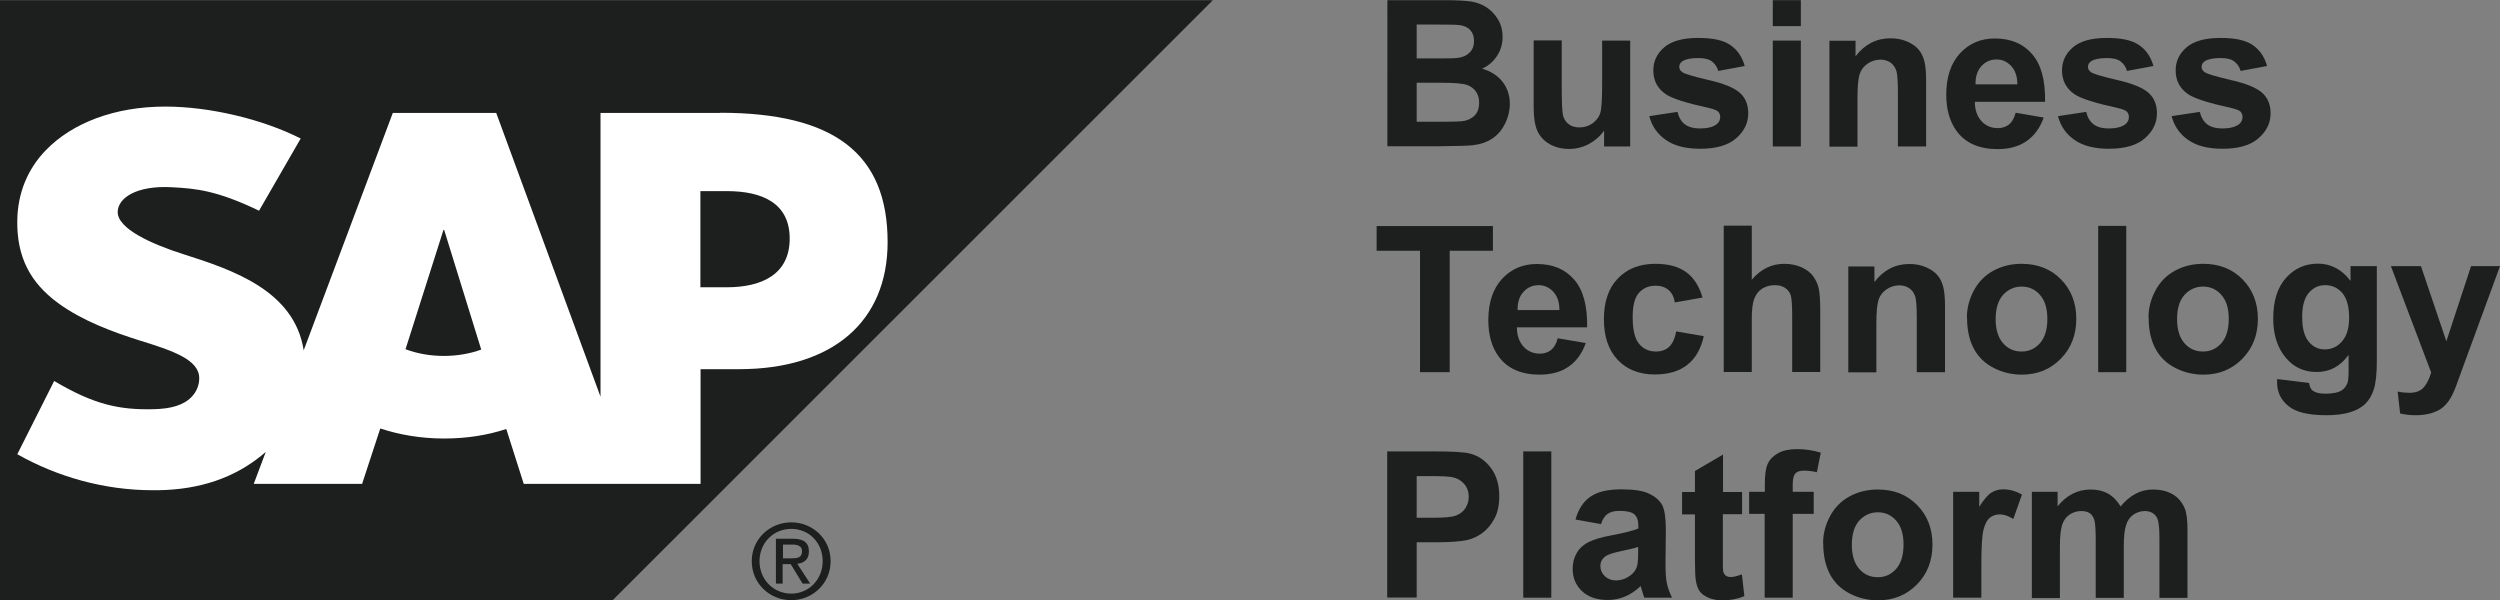
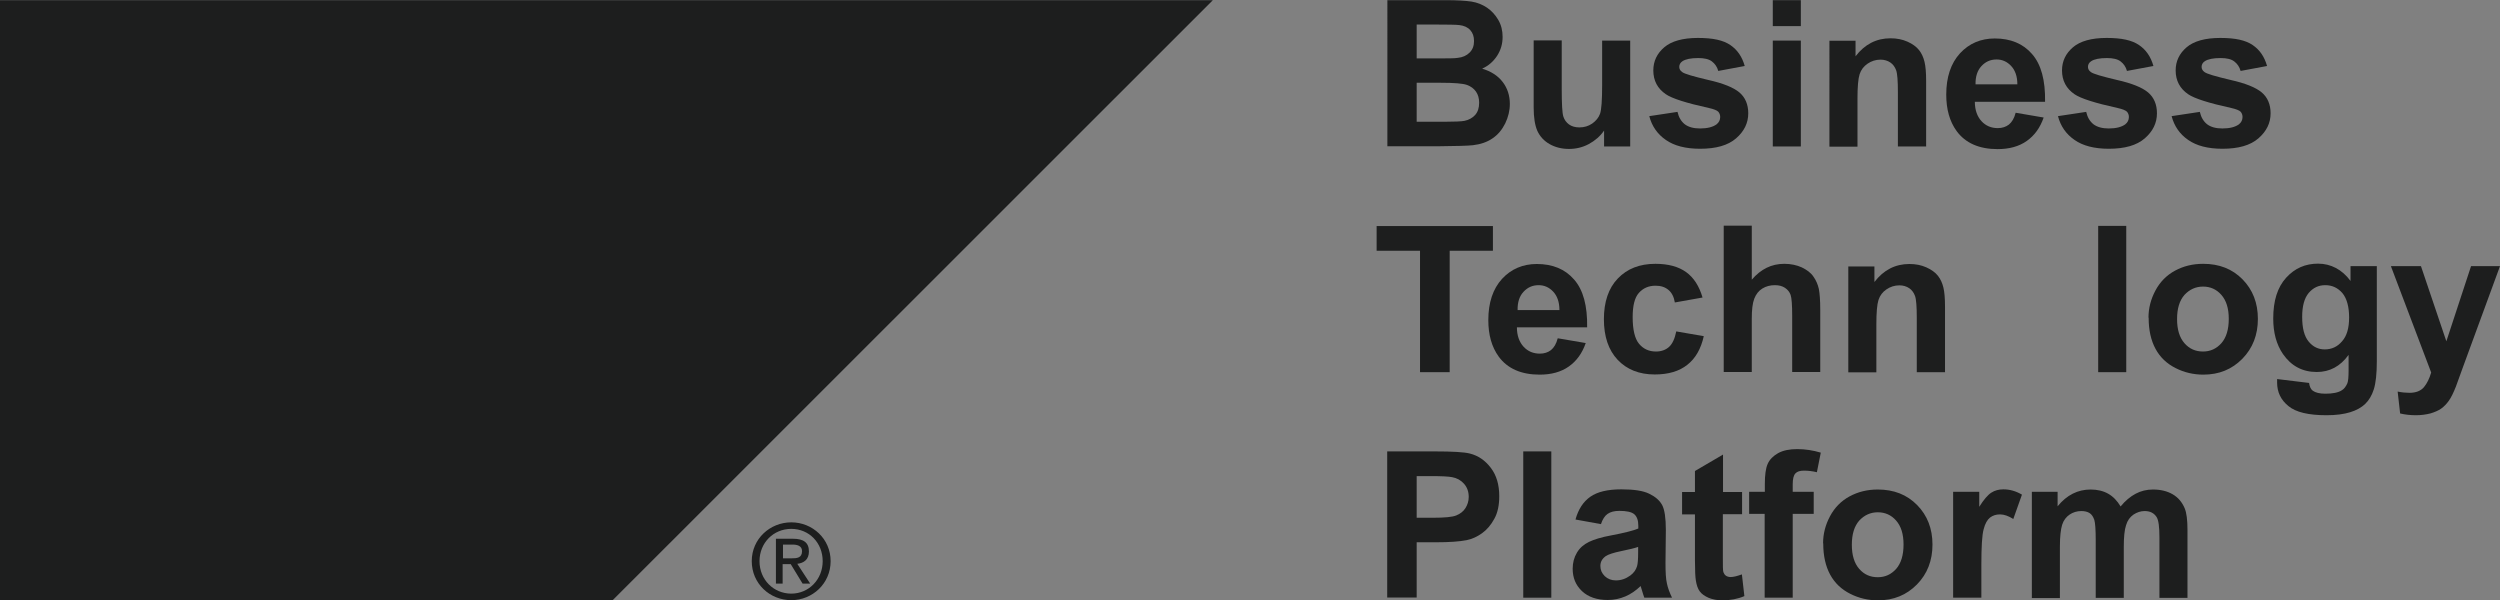
<svg xmlns="http://www.w3.org/2000/svg" id="Layer_1" data-name="Layer 1" width="141.67" height="34.02" version="1.1" viewBox="0 0 141.67 34.02">
  <rect x="0" y="0" width="141.67" height="34.02" fill="#808080" stroke="none" />
  <defs>
    <style>
      .cls-1 {
        fill: #fff;
      }

      .cls-1, .cls-2, .cls-3 {
        stroke-width: 0px;
      }

      .cls-1, .cls-3 {
        fill-rule: evenodd;
      }

      .cls-2, .cls-3 {
        fill: #1d1e1e;
      }
    </style>
  </defs>
  <g>
    <polyline class="cls-3" points="0 34 34.73 34 68.73 .01 0 .01 0 34" />
-     <path class="cls-1" d="M40.79,6.4h-6.76v16.08l-5.91-16.08h-5.86l-5.05,13.45c-.53-3.39-4.04-4.56-6.8-5.44-1.83-.58-3.75-1.45-3.74-2.4.01-.78,1.04-1.51,3.06-1.4,1.36.07,2.56.18,4.95,1.33l2.36-4.09c-2.18-1.11-5.2-1.81-7.66-1.81h-.02c-2.88,0-5.28.94-6.76,2.47-1.04,1.07-1.59,2.43-1.62,3.95-.04,2.08.72,3.55,2.32,4.72,1.35.99,3.08,1.63,4.6,2.11,1.88.58,3.41,1.09,3.39,2.16,0,.39-.16.76-.44,1.05-.47.48-1.19.67-2.18.69-1.92.04-3.34-.26-5.6-1.6l-2.09,4.15c2.26,1.28,4.93,2.04,7.66,2.04h.35c2.37-.04,4.29-.72,5.82-1.96.08-.07.17-.14.25-.21l-.68,1.81h6.14l1.03-3.14c1.08.36,2.31.57,3.61.57s2.47-.19,3.53-.54l.99,3.11h10.02v-6.5h2.19c5.28,0,8.41-2.69,8.41-7.2,0-5.02-3.04-7.33-9.5-7.33h0ZM25.15,20.17c-.79,0-1.53-.14-2.17-.38l2.15-6.76h.04l2.1,6.78c-.63.23-1.35.36-2.12.36ZM41.18,16.28h-1.49v-5.45h1.49c1.99,0,3.57.66,3.57,2.69s-1.58,2.76-3.57,2.76" />
    <path class="cls-2" d="M43.04,31.8c0-1.04.79-1.83,1.8-1.83s1.78.79,1.78,1.83-.79,1.84-1.78,1.84-1.8-.78-1.8-1.84ZM44.84,34.01c1.2,0,2.23-.94,2.23-2.21s-1.03-2.2-2.23-2.2-2.24.93-2.24,2.2,1.02,2.21,2.24,2.21ZM44.37,31.97h.44l.67,1.1h.43l-.73-1.12c.37-.04.66-.24.66-.7,0-.5-.3-.72-.9-.72h-.97v2.54h.38v-1.1h.02ZM44.37,31.65v-.79h.53c.26,0,.55.06.55.37,0,.39-.29.41-.61.41h-.47Z" />
  </g>
  <g>
    <path class="cls-2" d="M78.61.01h3.31c.66,0,1.14.03,1.47.08.32.05.61.17.87.34.25.17.47.4.64.69.17.29.25.61.25.97,0,.39-.1.74-.31,1.07-.21.32-.49.57-.85.73.5.15.89.4,1.16.75s.41.77.41,1.25c0,.38-.09.74-.26,1.1-.18.36-.41.64-.72.85-.3.21-.68.34-1.12.39-.28.03-.95.05-2.02.06h-2.82V0h0ZM80.28,1.39v1.92h1.1c.65,0,1.06,0,1.22-.03.29-.03.51-.13.68-.3s.25-.38.25-.65-.07-.46-.21-.62-.35-.26-.63-.29c-.17-.02-.64-.03-1.43-.03h-.98ZM80.28,4.68v2.22h1.55c.6,0,.99-.02,1.15-.05.25-.05.45-.16.61-.33.16-.18.23-.41.23-.7,0-.25-.06-.46-.18-.63-.12-.17-.29-.3-.52-.38s-.72-.12-1.48-.12h-1.36Z" />
    <path class="cls-2" d="M90.9,8.3v-.9c-.22.32-.51.57-.86.76s-.73.28-1.13.28-.77-.09-1.09-.27c-.32-.18-.55-.43-.7-.75-.14-.32-.21-.76-.21-1.33v-3.8h1.59v2.76c0,.84.03,1.36.09,1.55s.17.34.32.45c.15.11.35.17.59.17.27,0,.51-.07.73-.22.21-.15.36-.33.44-.55s.12-.76.12-1.62v-2.53h1.59v6h-1.48,0Z" />
    <path class="cls-2" d="M93.47,6.58l1.59-.24c.07.31.21.54.41.7.21.16.5.24.87.24.41,0,.72-.08.93-.23.14-.11.21-.25.21-.42,0-.12-.04-.22-.11-.3-.08-.08-.26-.15-.53-.21-1.28-.28-2.09-.54-2.44-.78-.47-.32-.71-.77-.71-1.35,0-.52.21-.96.62-1.31.41-.35,1.05-.53,1.91-.53s1.43.13,1.83.4.67.66.82,1.19l-1.5.28c-.06-.23-.19-.41-.36-.54s-.43-.19-.77-.19c-.42,0-.72.06-.9.18-.12.08-.18.19-.18.32,0,.11.05.21.16.29.14.11.64.25,1.48.45.85.19,1.44.43,1.77.71s.5.68.5,1.18c0,.55-.23,1.02-.69,1.42-.46.4-1.14.59-2.04.59-.82,0-1.47-.17-1.94-.5-.48-.33-.79-.78-.94-1.35h0Z" />
    <path class="cls-2" d="M100.46,1.48V.01h1.59v1.47h-1.59ZM100.46,8.3V2.3h1.59v6h-1.59Z" />
    <path class="cls-2" d="M109.14,8.3h-1.59v-3.06c0-.65-.03-1.07-.1-1.26s-.18-.34-.33-.44-.34-.16-.55-.16c-.28,0-.52.08-.74.23s-.37.35-.45.6-.12.71-.12,1.38v2.72h-1.59V2.31h1.48v.88c.52-.68,1.18-1.02,1.98-1.02.35,0,.67.06.96.19.29.13.51.29.66.48s.25.42.31.67.09.61.09,1.07v3.73h0Z" />
    <path class="cls-2" d="M114.23,6.39l1.58.27c-.2.58-.52,1.02-.96,1.33s-.99.46-1.65.46c-1.04,0-1.82-.34-2.32-1.02-.4-.55-.59-1.24-.59-2.07,0-.99.26-1.77.78-2.34.52-.56,1.18-.84,1.97-.84.89,0,1.6.29,2.11.88.52.59.76,1.49.74,2.71h-3.98c0,.47.14.84.38,1.1s.55.39.92.39c.25,0,.46-.07.63-.2.17-.14.3-.35.38-.66h0ZM114.32,4.78c0-.46-.13-.81-.36-1.05-.23-.24-.5-.36-.82-.36-.35,0-.63.13-.86.38s-.34.6-.33,1.03h2.37Z" />
    <path class="cls-2" d="M116.63,6.58l1.59-.24c.07.31.21.54.41.7.21.16.5.24.87.24.41,0,.72-.08.93-.23.14-.11.21-.25.21-.42,0-.12-.04-.22-.11-.3-.08-.08-.26-.15-.53-.21-1.28-.28-2.09-.54-2.44-.78-.47-.32-.71-.77-.71-1.35,0-.52.21-.96.62-1.31.41-.35,1.05-.53,1.91-.53s1.43.13,1.83.4.67.66.82,1.19l-1.5.28c-.06-.23-.19-.41-.36-.54s-.43-.19-.77-.19c-.42,0-.72.06-.9.18-.12.08-.18.19-.18.32,0,.11.05.21.16.29.14.11.64.25,1.48.45.85.19,1.44.43,1.77.71s.5.68.5,1.18c0,.55-.23,1.02-.69,1.42-.46.4-1.14.59-2.04.59-.82,0-1.47-.17-1.94-.5-.48-.33-.79-.78-.94-1.35h0Z" />
    <path class="cls-2" d="M123.07,6.58l1.59-.24c.07.31.21.54.41.7.21.16.5.24.87.24.41,0,.72-.08.93-.23.14-.11.21-.25.21-.42,0-.12-.04-.22-.11-.3-.08-.08-.26-.15-.53-.21-1.28-.28-2.09-.54-2.44-.78-.47-.32-.71-.77-.71-1.35,0-.52.21-.96.62-1.31.41-.35,1.05-.53,1.91-.53s1.43.13,1.83.4.67.66.82,1.19l-1.5.28c-.06-.23-.19-.41-.36-.54s-.43-.19-.77-.19c-.42,0-.72.06-.9.18-.12.08-.18.19-.18.32,0,.11.05.21.16.29.14.11.64.25,1.48.45.85.19,1.44.43,1.77.71s.5.68.5,1.18c0,.55-.23,1.02-.69,1.42-.46.4-1.14.59-2.04.59-.82,0-1.47-.17-1.94-.5-.48-.33-.79-.78-.94-1.35h0Z" />
    <path class="cls-2" d="M80.47,21.09v-6.88h-2.46v-1.4h6.59v1.4h-2.45v6.88h-1.68Z" />
    <path class="cls-2" d="M88.28,19.17l1.58.27c-.2.58-.52,1.02-.96,1.33-.44.31-.99.46-1.65.46-1.04,0-1.82-.34-2.32-1.02-.4-.55-.59-1.24-.59-2.07,0-.99.26-1.77.78-2.34.52-.56,1.18-.84,1.97-.84.89,0,1.6.29,2.11.88.52.59.76,1.49.74,2.71h-3.98c0,.47.14.84.38,1.1s.55.39.92.39c.25,0,.46-.07.63-.2.17-.14.3-.35.38-.66h0ZM88.37,17.57c0-.46-.13-.81-.36-1.05-.23-.24-.5-.36-.82-.36-.35,0-.63.13-.86.38s-.34.6-.33,1.03h2.37Z" />
    <path class="cls-2" d="M96.48,16.86l-1.57.28c-.05-.31-.17-.55-.36-.71s-.43-.24-.73-.24c-.4,0-.71.14-.95.41-.24.27-.35.73-.35,1.37,0,.71.12,1.22.36,1.51.24.29.56.44.96.44.3,0,.55-.09.74-.26s.33-.47.41-.88l1.56.27c-.16.72-.47,1.26-.93,1.62-.46.37-1.08.55-1.85.55-.88,0-1.58-.28-2.1-.83s-.78-1.32-.78-2.3.26-1.76.79-2.31,1.23-.83,2.13-.83c.73,0,1.31.16,1.74.47.43.31.74.79.93,1.44h0Z" />
    <path class="cls-2" d="M99.27,12.8v3.05c.51-.6,1.12-.9,1.84-.9.37,0,.7.07.99.2.29.14.52.31.66.52.15.21.25.44.31.7.05.26.08.65.08,1.19v3.52h-1.59v-3.17c0-.63-.03-1.03-.09-1.2-.06-.17-.17-.3-.32-.4s-.34-.15-.57-.15c-.26,0-.5.06-.71.19-.21.13-.36.32-.46.58-.1.26-.14.64-.14,1.14v3.01h-1.59v-8.29h1.59Z" />
    <path class="cls-2" d="M110.21,21.09h-1.59v-3.06c0-.65-.03-1.07-.1-1.26s-.18-.34-.33-.44-.34-.16-.55-.16c-.28,0-.52.08-.74.23s-.37.35-.45.6-.12.71-.12,1.38v2.72h-1.59v-6h1.48v.88c.52-.68,1.18-1.02,1.98-1.02.35,0,.67.06.96.19.29.13.51.29.66.48s.25.42.31.67.09.61.09,1.07v3.73h0Z" />
-     <path class="cls-2" d="M111.46,18c0-.53.13-1.04.39-1.53.26-.49.63-.87,1.11-1.13.48-.26,1.01-.39,1.6-.39.91,0,1.65.29,2.23.88s.87,1.34.87,2.24-.29,1.66-.88,2.26c-.59.6-1.32.9-2.21.9-.55,0-1.08-.12-1.57-.37-.5-.25-.88-.61-1.14-1.09s-.39-1.07-.39-1.75v-.02ZM113.09,18.08c0,.6.14,1.05.42,1.37s.63.47,1.05.47.76-.16,1.04-.47c.28-.32.42-.78.42-1.38s-.14-1.04-.42-1.36-.63-.47-1.04-.47-.76.16-1.05.47c-.28.32-.42.77-.42,1.37Z" />
    <path class="cls-2" d="M118.9,21.09v-8.29h1.59v8.29h-1.59Z" />
    <path class="cls-2" d="M121.75,18c0-.53.13-1.04.39-1.53.26-.49.63-.87,1.11-1.13.48-.26,1.01-.39,1.6-.39.91,0,1.65.29,2.23.88s.87,1.34.87,2.24-.29,1.66-.88,2.26c-.59.6-1.32.9-2.21.9-.55,0-1.08-.12-1.57-.37-.5-.25-.88-.61-1.14-1.09s-.39-1.07-.39-1.75v-.02ZM123.37,18.08c0,.6.14,1.05.42,1.37s.63.47,1.05.47.76-.16,1.04-.47c.28-.32.42-.78.42-1.38s-.14-1.04-.42-1.36-.63-.47-1.04-.47-.76.16-1.05.47c-.28.32-.42.77-.42,1.37Z" />
    <path class="cls-2" d="M129.04,21.48l1.81.22c.03.21.1.36.21.44.15.11.39.17.71.17.41,0,.73-.06.93-.19.14-.08.24-.22.32-.4.05-.13.07-.37.07-.73v-.88c-.47.65-1.07.97-1.8.97-.81,0-1.45-.34-1.92-1.02-.37-.54-.55-1.21-.55-2.01,0-1.01.24-1.77.73-2.31s1.09-.8,1.81-.8,1.36.33,1.84.98v-.84h1.49v5.39c0,.71-.06,1.24-.17,1.59s-.28.63-.49.83-.49.36-.85.47-.8.17-1.34.17c-1.02,0-1.74-.17-2.16-.52-.43-.35-.64-.79-.64-1.33v-.19h0ZM130.46,17.96c0,.64.12,1.1.37,1.4.25.3.55.44.91.44.39,0,.72-.15.98-.46.27-.3.4-.75.4-1.35s-.13-1.08-.38-1.38c-.26-.3-.58-.45-.97-.45s-.69.15-.94.44c-.25.3-.37.75-.37,1.35h0Z" />
    <path class="cls-2" d="M135.5,15.08h1.69l1.44,4.26,1.4-4.26h1.64l-2.12,5.78-.38,1.05c-.14.35-.27.62-.4.8s-.27.33-.44.45c-.16.11-.37.2-.61.27-.24.06-.51.1-.81.1s-.61-.03-.9-.1l-.14-1.24c.25.05.47.07.67.07.37,0,.64-.11.82-.32.18-.22.31-.49.41-.83l-2.28-6.02h0Z" />
    <path class="cls-2" d="M78.61,33.87v-8.29h2.69c1.02,0,1.68.04,1.99.12.48.12.87.39,1.19.81s.48.95.48,1.61c0,.51-.09.94-.28,1.28-.19.35-.42.62-.7.82s-.57.33-.87.39c-.4.08-.98.12-1.74.12h-1.09v3.13h-1.67ZM80.28,26.99v2.35h.92c.66,0,1.1-.04,1.32-.13s.4-.22.52-.41.19-.4.19-.64c0-.3-.09-.55-.27-.75-.18-.2-.4-.32-.67-.37-.2-.04-.6-.06-1.2-.06h-.81Z" />
    <path class="cls-2" d="M86.32,33.87v-8.29h1.59v8.29h-1.59Z" />
    <path class="cls-2" d="M90.72,29.7l-1.44-.26c.16-.58.44-1.01.84-1.29s.98-.42,1.76-.42c.71,0,1.24.08,1.58.25.35.17.59.38.73.64s.21.73.21,1.42l-.02,1.85c0,.53.02.92.08,1.17.05.25.15.52.29.81h-1.57c-.04-.11-.09-.26-.15-.47-.03-.09-.05-.16-.06-.19-.27.26-.56.46-.87.59s-.64.2-.99.2c-.62,0-1.11-.17-1.46-.5-.36-.34-.53-.76-.53-1.27,0-.34.08-.64.24-.91.16-.27.39-.47.68-.61s.71-.27,1.26-.37c.74-.14,1.26-.27,1.54-.39v-.16c0-.31-.08-.52-.23-.65-.15-.13-.44-.19-.85-.19-.28,0-.5.06-.66.17s-.29.31-.38.59h0ZM92.84,30.99c-.2.07-.53.15-.97.24s-.73.19-.87.28c-.21.15-.31.33-.31.56s.08.41.25.58c.17.16.38.24.63.24.29,0,.56-.09.82-.28.19-.14.32-.32.38-.53.04-.14.06-.39.06-.77v-.32h0Z" />
    <path class="cls-2" d="M98.72,27.87v1.27h-1.09v2.42c0,.49,0,.78.03.86s.07.15.14.2.16.08.27.08c.15,0,.36-.05.64-.15l.14,1.23c-.37.16-.79.24-1.25.24-.29,0-.54-.05-.77-.14-.23-.1-.4-.22-.51-.37s-.18-.36-.22-.62c-.03-.18-.05-.56-.05-1.12v-2.62h-.73v-1.27h.73v-1.19l1.59-.93v2.12h1.09,0Z" />
    <path class="cls-2" d="M99.13,27.87h.88v-.45c0-.5.05-.88.16-1.13s.31-.45.59-.61c.29-.16.65-.23,1.09-.23s.9.07,1.33.2l-.22,1.11c-.25-.06-.5-.09-.73-.09s-.39.05-.49.16-.15.31-.15.62v.42h1.19v1.25h-1.19v4.75h-1.59v-4.75h-.88v-1.25h0Z" />
    <path class="cls-2" d="M103.31,30.79c0-.53.13-1.04.39-1.53s.63-.87,1.11-1.13c.48-.26,1.01-.39,1.6-.39.91,0,1.65.29,2.23.88s.87,1.34.87,2.24-.29,1.66-.88,2.26c-.59.6-1.32.9-2.21.9-.55,0-1.08-.12-1.57-.37-.5-.25-.88-.61-1.14-1.09-.26-.48-.39-1.07-.39-1.75v-.02ZM104.94,30.87c0,.6.14,1.05.42,1.37s.63.47,1.05.47.76-.16,1.04-.47c.28-.32.42-.78.42-1.38s-.14-1.04-.42-1.36-.63-.47-1.04-.47-.76.16-1.05.47c-.28.32-.42.77-.42,1.37Z" />
    <path class="cls-2" d="M112.27,33.87h-1.59v-6h1.48v.85c.25-.4.48-.67.68-.8.2-.13.43-.19.69-.19.36,0,.71.1,1.05.3l-.49,1.38c-.27-.17-.52-.26-.75-.26s-.41.06-.57.18c-.15.12-.28.34-.36.66-.09.32-.13.99-.13,2.01v1.87Z" />
    <path class="cls-2" d="M115.14,27.87h1.46v.82c.52-.64,1.15-.95,1.87-.95.38,0,.72.08,1,.24s.51.4.7.72c.26-.32.55-.56.85-.72s.63-.24.98-.24c.44,0,.81.09,1.12.27s.53.44.68.79c.11.26.16.67.16,1.24v3.84h-1.59v-3.43c0-.6-.05-.98-.16-1.15-.15-.23-.37-.34-.68-.34-.22,0-.43.07-.63.2-.2.14-.34.33-.42.6-.09.26-.13.68-.13,1.24v2.88h-1.59v-3.29c0-.58-.03-.96-.08-1.13-.06-.17-.14-.3-.26-.38-.12-.08-.28-.12-.48-.12-.24,0-.47.07-.66.2s-.34.32-.42.57-.13.66-.13,1.24v2.92h-1.59v-6.02Z" />
  </g>
</svg>